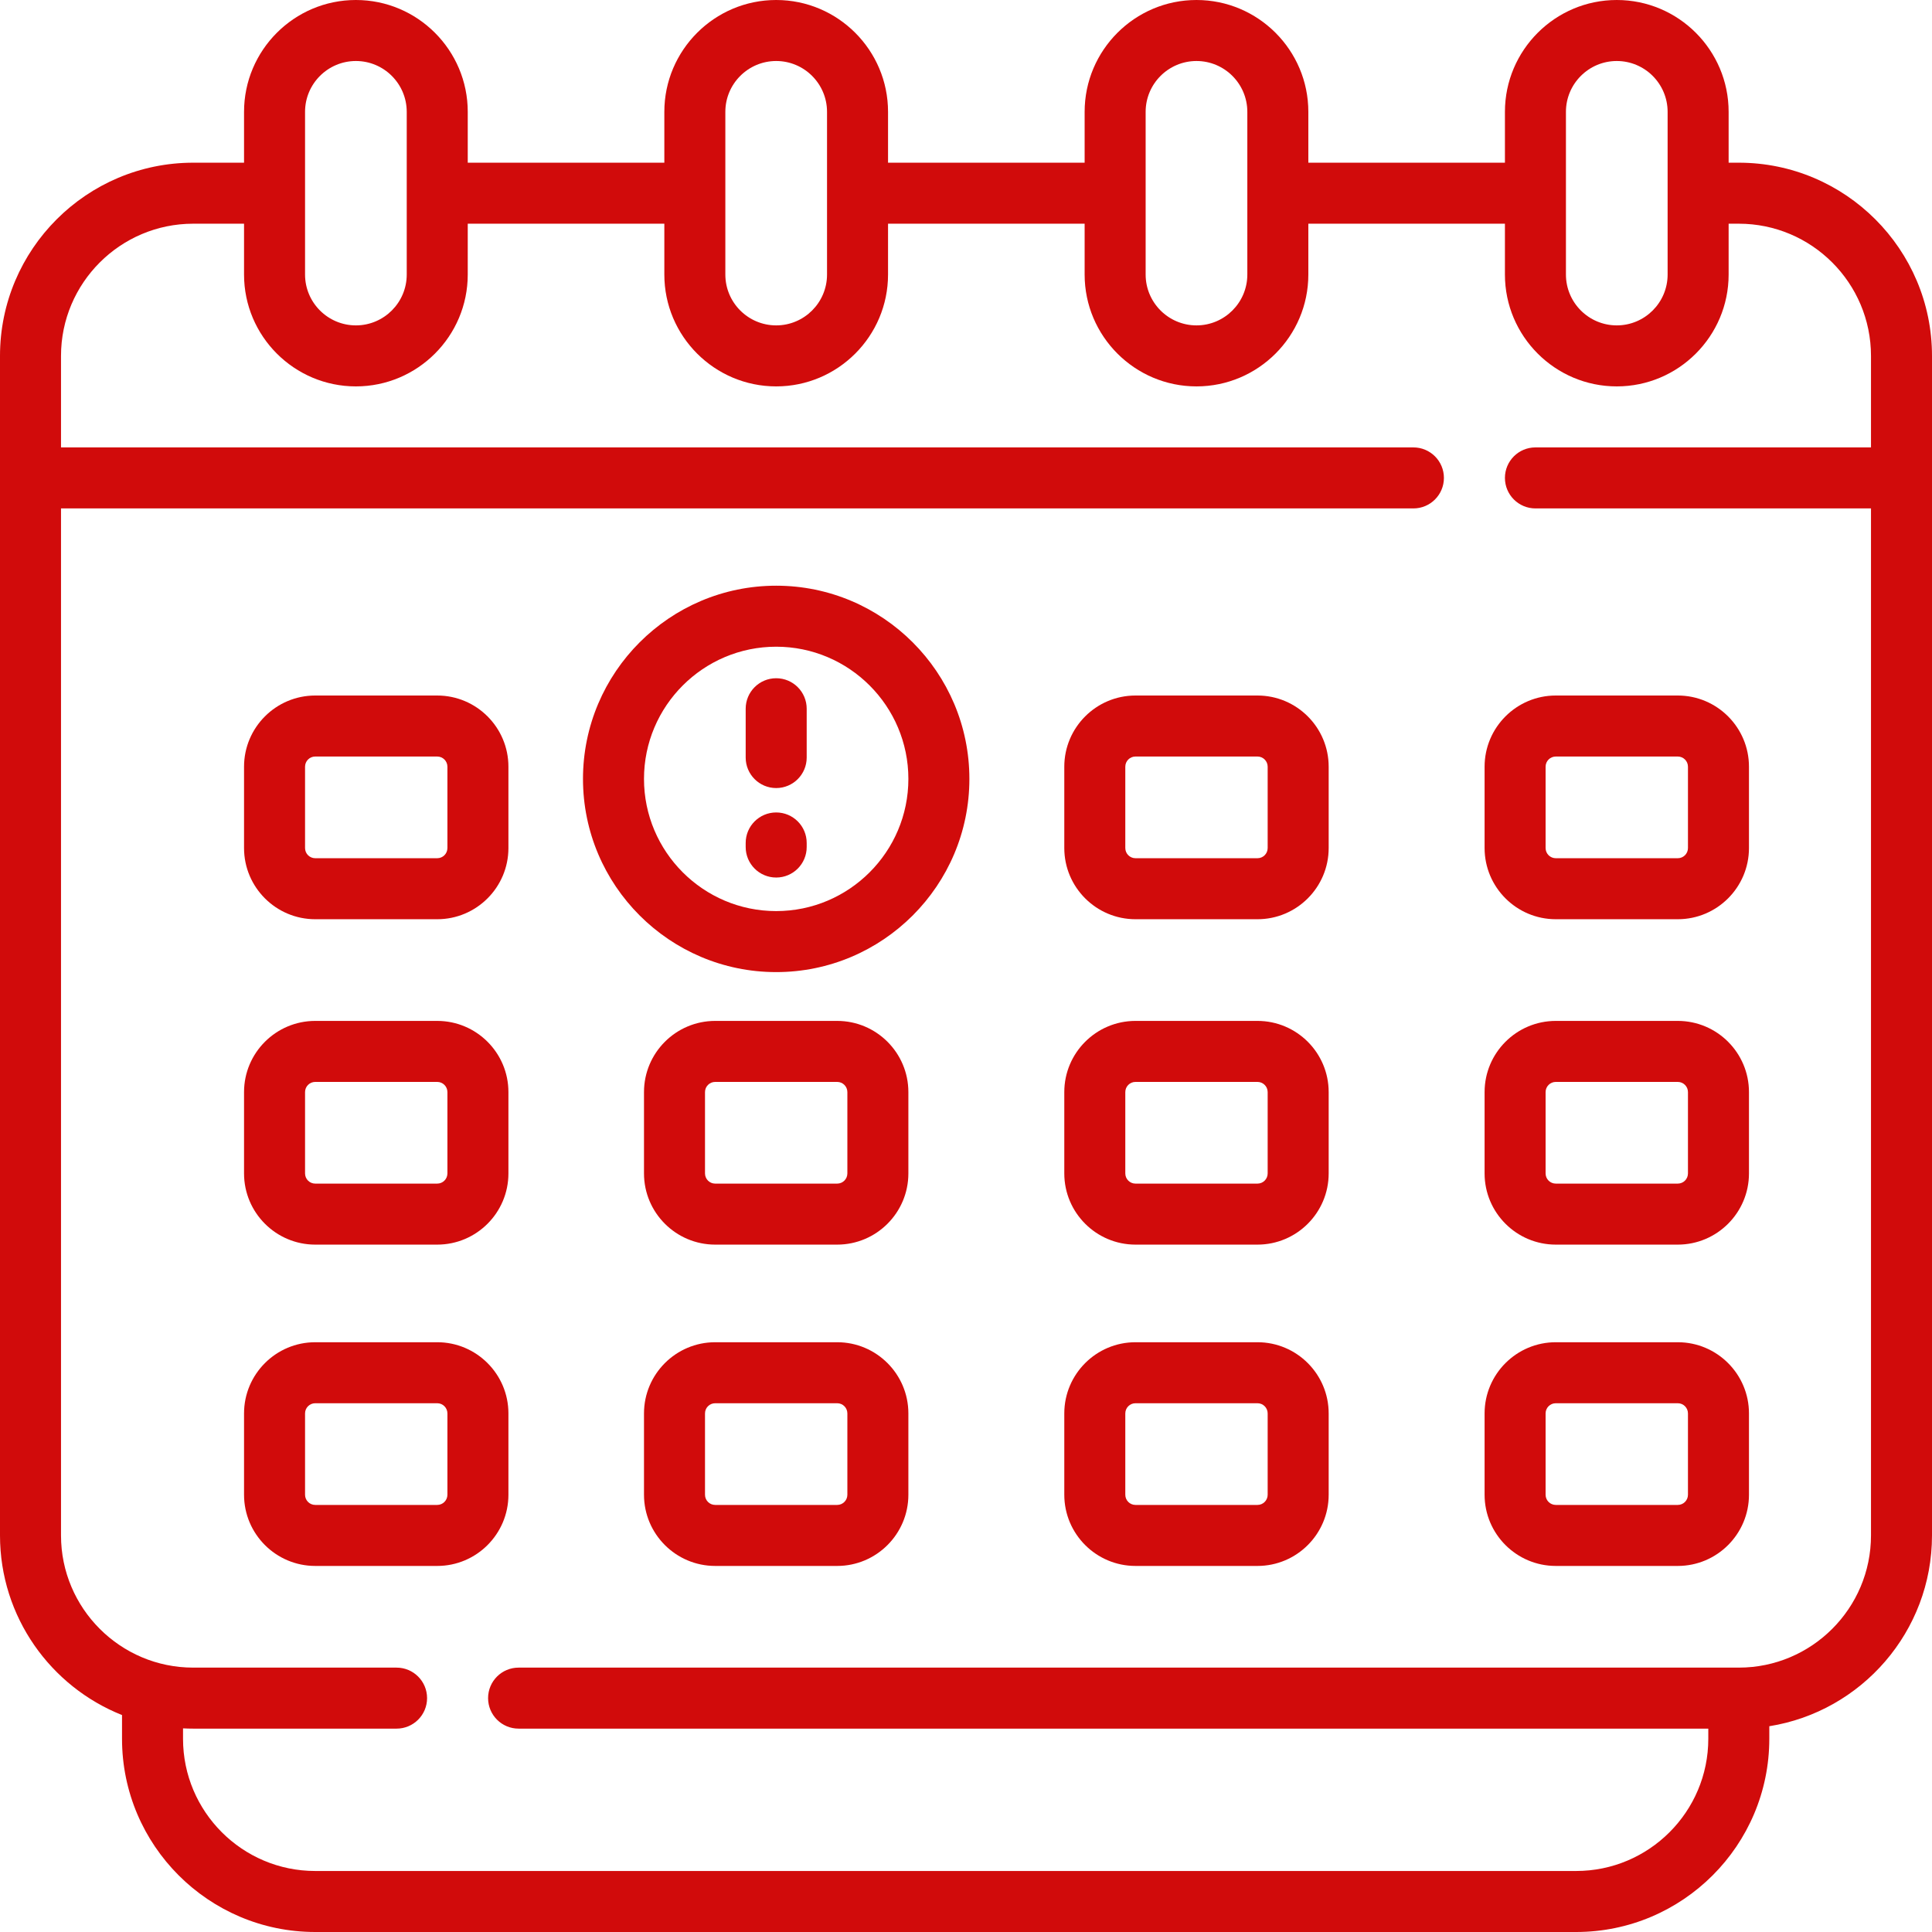
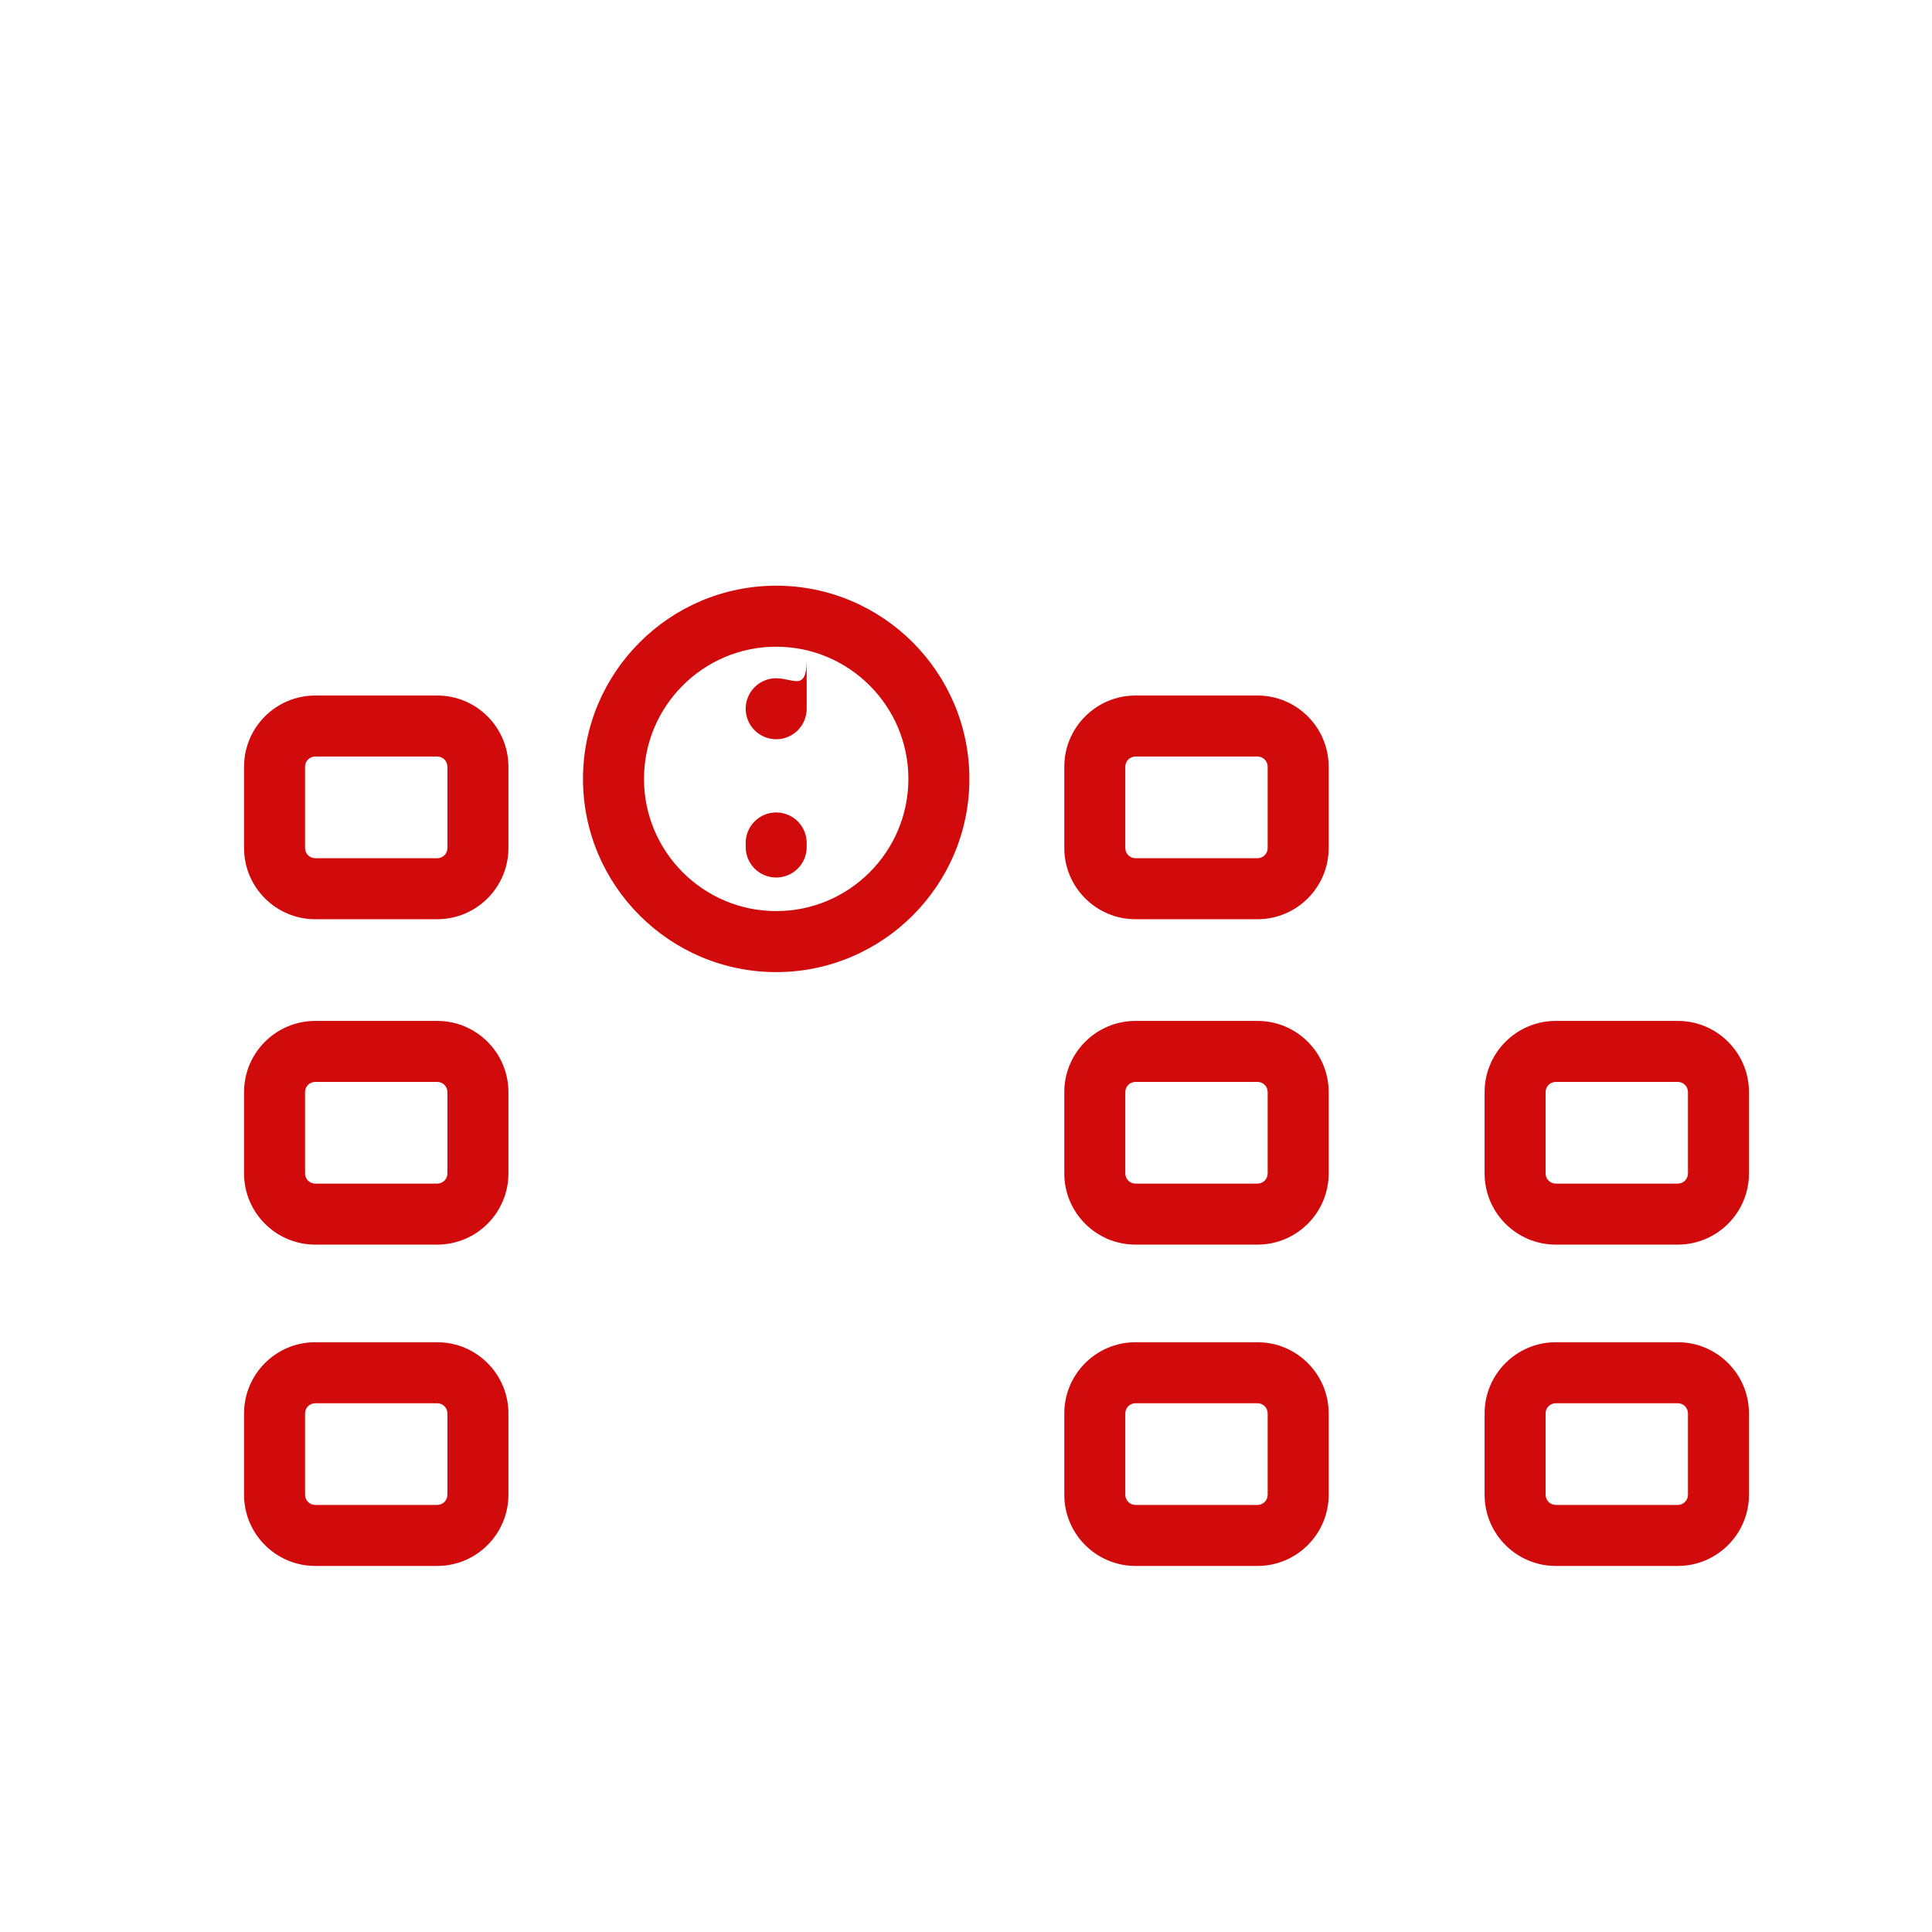
<svg xmlns="http://www.w3.org/2000/svg" version="1.1" id="Layer_1" x="0px" y="0px" viewBox="0 0 512 512" style="enable-background:new 0 0 512 512;" xml:space="preserve" width="512px" height="512px">
  <g>
    <g>
      <g>
        <path d="M115.874,184.32H83.537c-10.401,0-18.863,8.463-18.863,18.863v21.558c0,10.401,8.463,18.863,18.863,18.863h32.337     c10.401,0,18.863-8.463,18.863-18.863v-21.558C134.737,192.783,126.274,184.32,115.874,184.32z M118.568,224.741     c0,1.486-1.208,2.695-2.695,2.695H83.537c-1.486,0-2.695-1.208-2.695-2.695v-21.558c0-1.486,1.208-2.695,2.695-2.695h32.337     c1.486,0,2.695,1.208,2.695,2.695V224.741z" fill="#D10B0B" />
        <path d="M115.874,355.705H83.537c-10.401,0-18.863,8.463-18.863,18.863v21.558c0,10.401,8.463,18.863,18.863,18.863h32.337     c10.401,0,18.863-8.463,18.863-18.863v-21.558C134.737,364.168,126.274,355.705,115.874,355.705z M118.568,396.126     c0,1.486-1.208,2.695-2.695,2.695H83.537c-1.486,0-2.695-1.208-2.695-2.695v-21.558c0-1.486,1.208-2.695,2.695-2.695h32.337     c1.486,0,2.695,1.208,2.695,2.695V396.126z" fill="#D10B0B" />
        <path d="M115.874,270.552H83.537c-10.401,0-18.863,8.463-18.863,18.863v21.558c0,10.401,8.463,18.863,18.863,18.863h32.337     c10.401,0,18.863-8.463,18.863-18.863v-21.558C134.737,279.014,126.274,270.552,115.874,270.552z M118.568,310.973     c0,1.486-1.208,2.695-2.695,2.695H83.537c-1.486,0-2.695-1.208-2.695-2.695v-21.558c0-1.486,1.208-2.695,2.695-2.695h32.337     c1.486,0,2.695,1.208,2.695,2.695V310.973z" fill="#D10B0B" />
        <path d="M205.698,155.217c-28.231,0-51.2,22.969-51.2,51.2s22.969,51.2,51.2,51.2s51.2-22.969,51.2-51.2     S233.929,155.217,205.698,155.217z M205.698,241.448c-19.317,0-35.032-15.715-35.032-35.032s15.715-35.032,35.032-35.032     s35.032,15.715,35.032,35.032S225.015,241.448,205.698,241.448z" fill="#D10B0B" />
        <path d="M444.632,270.552h-32.337c-10.401,0-18.863,8.463-18.863,18.863v21.558c0,10.401,8.463,18.863,18.863,18.863h32.337     c10.401,0,18.863-8.463,18.863-18.863v-21.558C463.495,279.014,455.032,270.552,444.632,270.552z M447.326,310.973     c0,1.486-1.208,2.695-2.695,2.695h-32.337c-1.486,0-2.695-1.208-2.695-2.695v-21.558c0-1.486,1.208-2.695,2.695-2.695h32.337     c1.486,0,2.695,1.208,2.695,2.695V310.973z" fill="#D10B0B" />
        <path d="M333.249,184.32h-32.337c-10.401,0-18.863,8.463-18.863,18.863v21.558c0,10.401,8.463,18.863,18.863,18.863h32.337     c10.401,0,18.863-8.463,18.863-18.863v-21.558C352.113,192.783,343.65,184.32,333.249,184.32z M335.944,224.741     c0,1.486-1.208,2.695-2.695,2.695h-32.337c-1.486,0-2.695-1.208-2.695-2.695v-21.558c0-1.486,1.208-2.695,2.695-2.695h32.337     c1.486,0,2.695,1.208,2.695,2.695V224.741z" fill="#D10B0B" />
        <path d="M444.632,355.705h-32.337c-10.401,0-18.863,8.463-18.863,18.863v21.558c0,10.401,8.463,18.863,18.863,18.863h32.337     c10.401,0,18.863-8.463,18.863-18.863v-21.558C463.495,364.168,455.032,355.705,444.632,355.705z M447.326,396.126     c0,1.486-1.208,2.695-2.695,2.695h-32.337c-1.486,0-2.695-1.208-2.695-2.695v-21.558c0-1.486,1.208-2.695,2.695-2.695h32.337     c1.486,0,2.695,1.208,2.695,2.695V396.126z" fill="#D10B0B" />
-         <path d="M460.8,43.116h-2.695V29.642C458.105,13.298,444.807,0,428.463,0s-29.642,13.298-29.642,29.642v13.474h-52.098V29.642     C346.723,13.298,333.425,0,317.081,0s-29.642,13.298-29.642,29.642v13.474H235.34V29.642C235.34,13.298,222.042,0,205.698,0     s-29.642,13.298-29.642,29.642v13.474h-52.098V29.642C123.958,13.298,110.66,0,94.316,0S64.674,13.298,64.674,29.642v13.474H51.2     c-28.231,0-51.2,22.969-51.2,51.2v312.589c0,21.574,13.412,40.074,32.337,47.6v6.295c0,28.231,22.969,51.2,51.2,51.2h334.147     c28.231,0,51.2-22.969,51.2-51.2v-3.333c24.405-3.886,43.116-25.08,43.116-50.562V94.316C512,66.085,489.031,43.116,460.8,43.116     z M414.989,29.642c0-7.43,6.044-13.474,13.474-13.474s13.474,6.044,13.474,13.474v43.116c0,7.43-6.044,13.474-13.474,13.474     s-13.474-6.044-13.474-13.474V29.642z M303.607,51.2V29.642c0-7.43,6.044-13.474,13.474-13.474s13.474,6.044,13.474,13.474     v43.116c0,7.43-6.044,13.474-13.474,13.474s-13.474-6.044-13.474-13.474V51.2z M192.224,51.2V29.642     c0-7.43,6.044-13.474,13.474-13.474s13.474,6.044,13.474,13.474v43.116c0,7.43-6.044,13.474-13.474,13.474     s-13.474-6.044-13.474-13.474V51.2z M80.842,51.2V29.642c0-7.43,6.044-13.474,13.474-13.474s13.474,6.044,13.474,13.474v43.116     c0,7.43-6.044,13.474-13.474,13.474s-13.474-6.044-13.474-13.474V51.2z M495.832,118.568h-88.926     c-4.466,0-8.084,3.619-8.084,8.084s3.618,8.084,8.084,8.084h88.926v272.168c0,19.317-15.715,35.032-35.032,35.032H137.432     c-4.466,0-8.084,3.618-8.084,8.084c0,4.466,3.619,8.084,8.084,8.084h315.284v2.695c0,19.317-15.715,35.032-35.032,35.032H83.537     c-19.317,0-35.032-15.715-35.032-35.032v-2.765c0.894,0.047,1.79,0.07,2.695,0.07h53.895c4.466,0,8.084-3.619,8.084-8.084     c0-4.466-3.618-8.084-8.084-8.084H51.2c-19.317,0-35.032-15.715-35.032-35.032V134.737h358.4c4.466,0,8.084-3.619,8.084-8.084     s-3.619-8.084-8.084-8.084h-358.4V94.316c0-19.317,15.715-35.032,35.032-35.032h13.474v13.474     c0,16.344,13.298,29.642,29.642,29.642s29.642-13.298,29.642-29.642V59.284h52.098v13.474c0,16.344,13.298,29.642,29.642,29.642     s29.642-13.298,29.642-29.642V59.284h52.099v13.474c0,16.344,13.298,29.642,29.642,29.642s29.642-13.298,29.642-29.642V59.284     h52.098v13.474c0,16.344,13.298,29.642,29.642,29.642s29.642-13.298,29.642-29.642V59.284h2.695     c19.317,0,35.032,15.715,35.032,35.032V118.568z" fill="#D10B0B" />
-         <path d="M393.432,224.741c0,10.401,8.463,18.863,18.863,18.863h32.337c10.401,0,18.863-8.463,18.863-18.863v-21.558     c0-10.401-8.463-18.863-18.863-18.863h-32.337c-10.401,0-18.863,8.463-18.863,18.863V224.741z M409.6,203.183     c0-1.486,1.208-2.695,2.695-2.695h32.337c1.486,0,2.695,1.208,2.695,2.695v21.558c0,1.486-1.208,2.695-2.695,2.695h-32.337     c-1.486,0-2.695-1.208-2.695-2.695V203.183z" fill="#D10B0B" />
-         <path d="M221.866,355.705h-32.337c-10.401,0-18.863,8.463-18.863,18.863v21.558c0,10.401,8.463,18.863,18.863,18.863h32.337     c10.401,0,18.863-8.463,18.863-18.863v-21.558C240.729,364.168,232.267,355.705,221.866,355.705z M224.561,396.126     c0,1.486-1.208,2.695-2.695,2.695h-32.337c-1.486,0-2.695-1.208-2.695-2.695v-21.558c0-1.486,1.208-2.695,2.695-2.695h32.337     c1.486,0,2.695,1.208,2.695,2.695V396.126z" fill="#D10B0B" />
        <path d="M333.249,270.552h-32.337c-10.401,0-18.863,8.463-18.863,18.863v21.558c0,10.401,8.463,18.863,18.863,18.863h32.337     c10.401,0,18.863-8.463,18.863-18.863v-21.558C352.113,279.014,343.65,270.552,333.249,270.552z M335.944,310.973     c0,1.486-1.208,2.695-2.695,2.695h-32.337c-1.486,0-2.695-1.208-2.695-2.695v-21.558c0-1.486,1.208-2.695,2.695-2.695h32.337     c1.486,0,2.695,1.208,2.695,2.695V310.973z" fill="#D10B0B" />
-         <path d="M221.866,270.552h-32.337c-10.401,0-18.863,8.463-18.863,18.863v21.558c0,10.401,8.463,18.863,18.863,18.863h32.337     c10.401,0,18.863-8.463,18.863-18.863v-21.558C240.729,279.014,232.267,270.552,221.866,270.552z M224.561,310.973     c0,1.486-1.208,2.695-2.695,2.695h-32.337c-1.486,0-2.695-1.208-2.695-2.695v-21.558c0-1.486,1.208-2.695,2.695-2.695h32.337     c1.486,0,2.695,1.208,2.695,2.695V310.973z" fill="#D10B0B" />
        <path d="M205.698,215.309c-4.466,0-8.084,3.618-8.084,8.084v1.078c0,4.466,3.619,8.084,8.084,8.084     c4.466,0,8.084-3.618,8.084-8.084v-1.078C213.782,218.928,210.164,215.309,205.698,215.309z" fill="#D10B0B" />
-         <path d="M205.698,179.739c-4.466,0-8.084,3.618-8.084,8.084v12.935c0,4.466,3.619,8.084,8.084,8.084     c4.466,0,8.084-3.618,8.084-8.084v-12.935C213.782,183.357,210.164,179.739,205.698,179.739z" fill="#D10B0B" />
+         <path d="M205.698,179.739c-4.466,0-8.084,3.618-8.084,8.084c0,4.466,3.619,8.084,8.084,8.084     c4.466,0,8.084-3.618,8.084-8.084v-12.935C213.782,183.357,210.164,179.739,205.698,179.739z" fill="#D10B0B" />
        <path d="M333.249,355.705h-32.337c-10.401,0-18.863,8.463-18.863,18.863v21.558c0,10.401,8.463,18.863,18.863,18.863h32.337     c10.401,0,18.863-8.463,18.863-18.863v-21.558C352.113,364.168,343.65,355.705,333.249,355.705z M335.944,396.126     c0,1.486-1.208,2.695-2.695,2.695h-32.337c-1.486,0-2.695-1.208-2.695-2.695v-21.558c0-1.486,1.208-2.695,2.695-2.695h32.337     c1.486,0,2.695,1.208,2.695,2.695V396.126z" fill="#D10B0B" />
      </g>
    </g>
  </g>
  <g>
</g>
  <g>
</g>
  <g>
</g>
  <g>
</g>
  <g>
</g>
  <g>
</g>
  <g>
</g>
  <g>
</g>
  <g>
</g>
  <g>
</g>
  <g>
</g>
  <g>
</g>
  <g>
</g>
  <g>
</g>
  <g>
</g>
</svg>